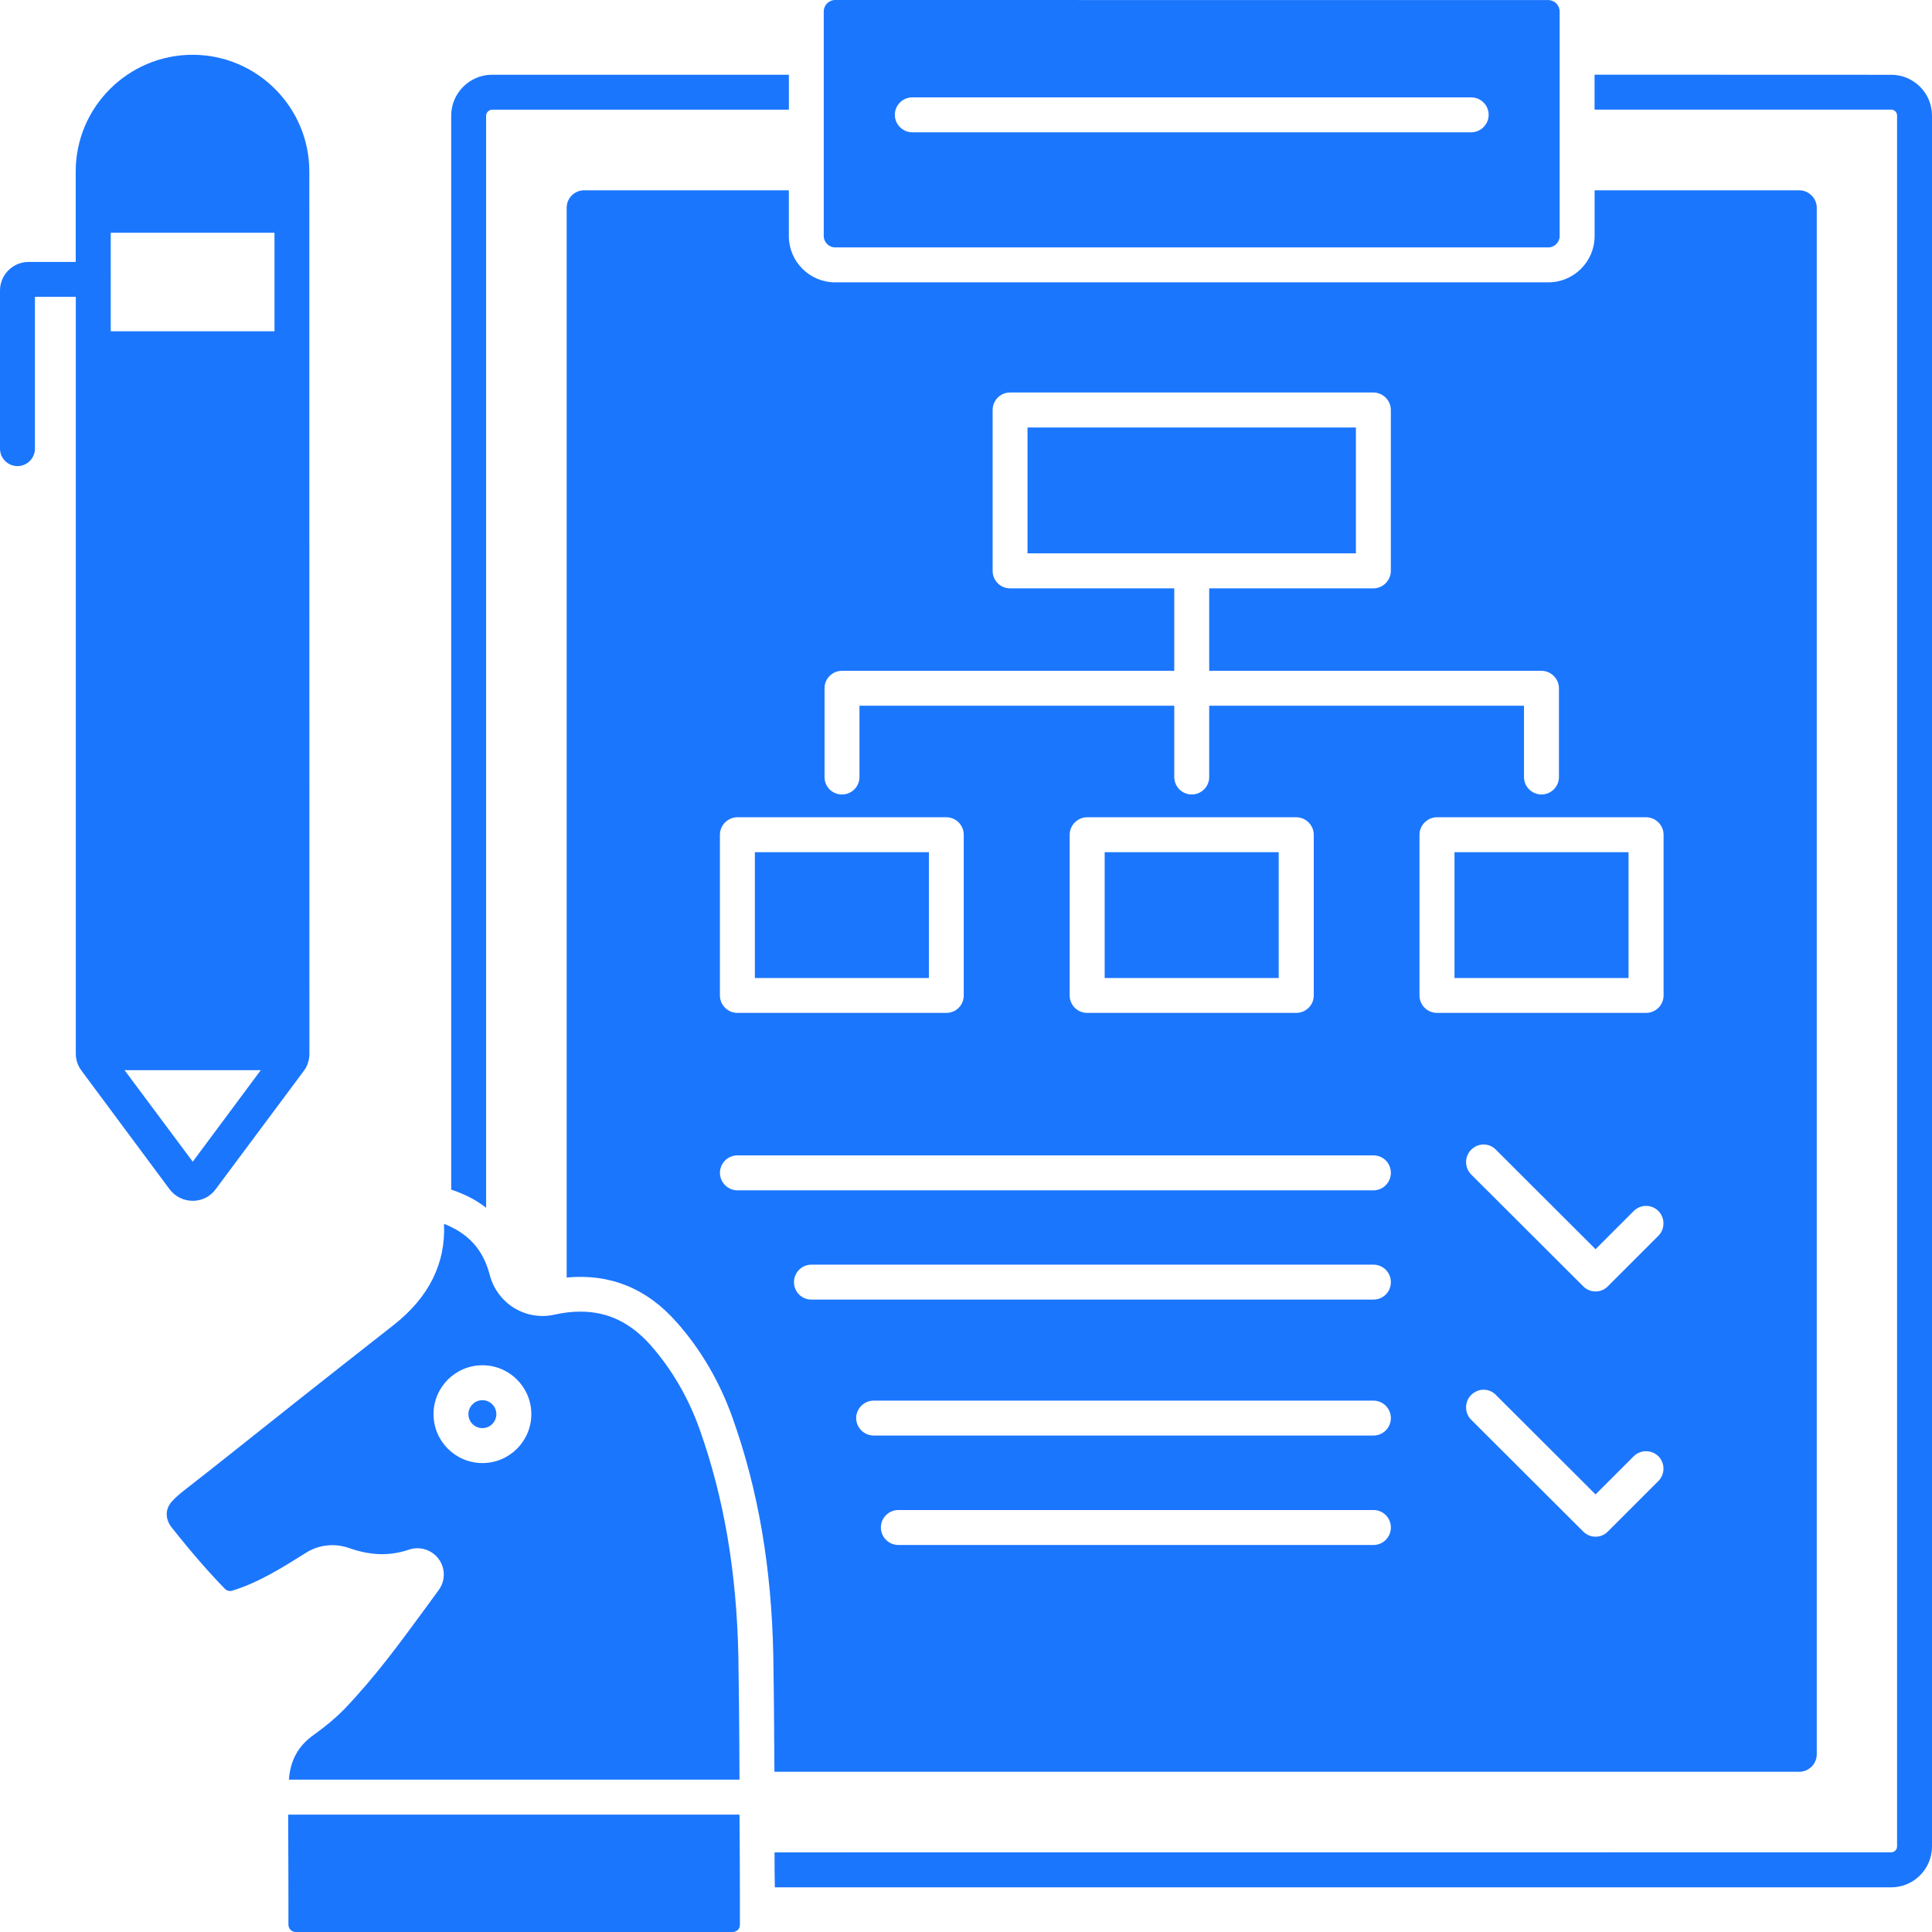
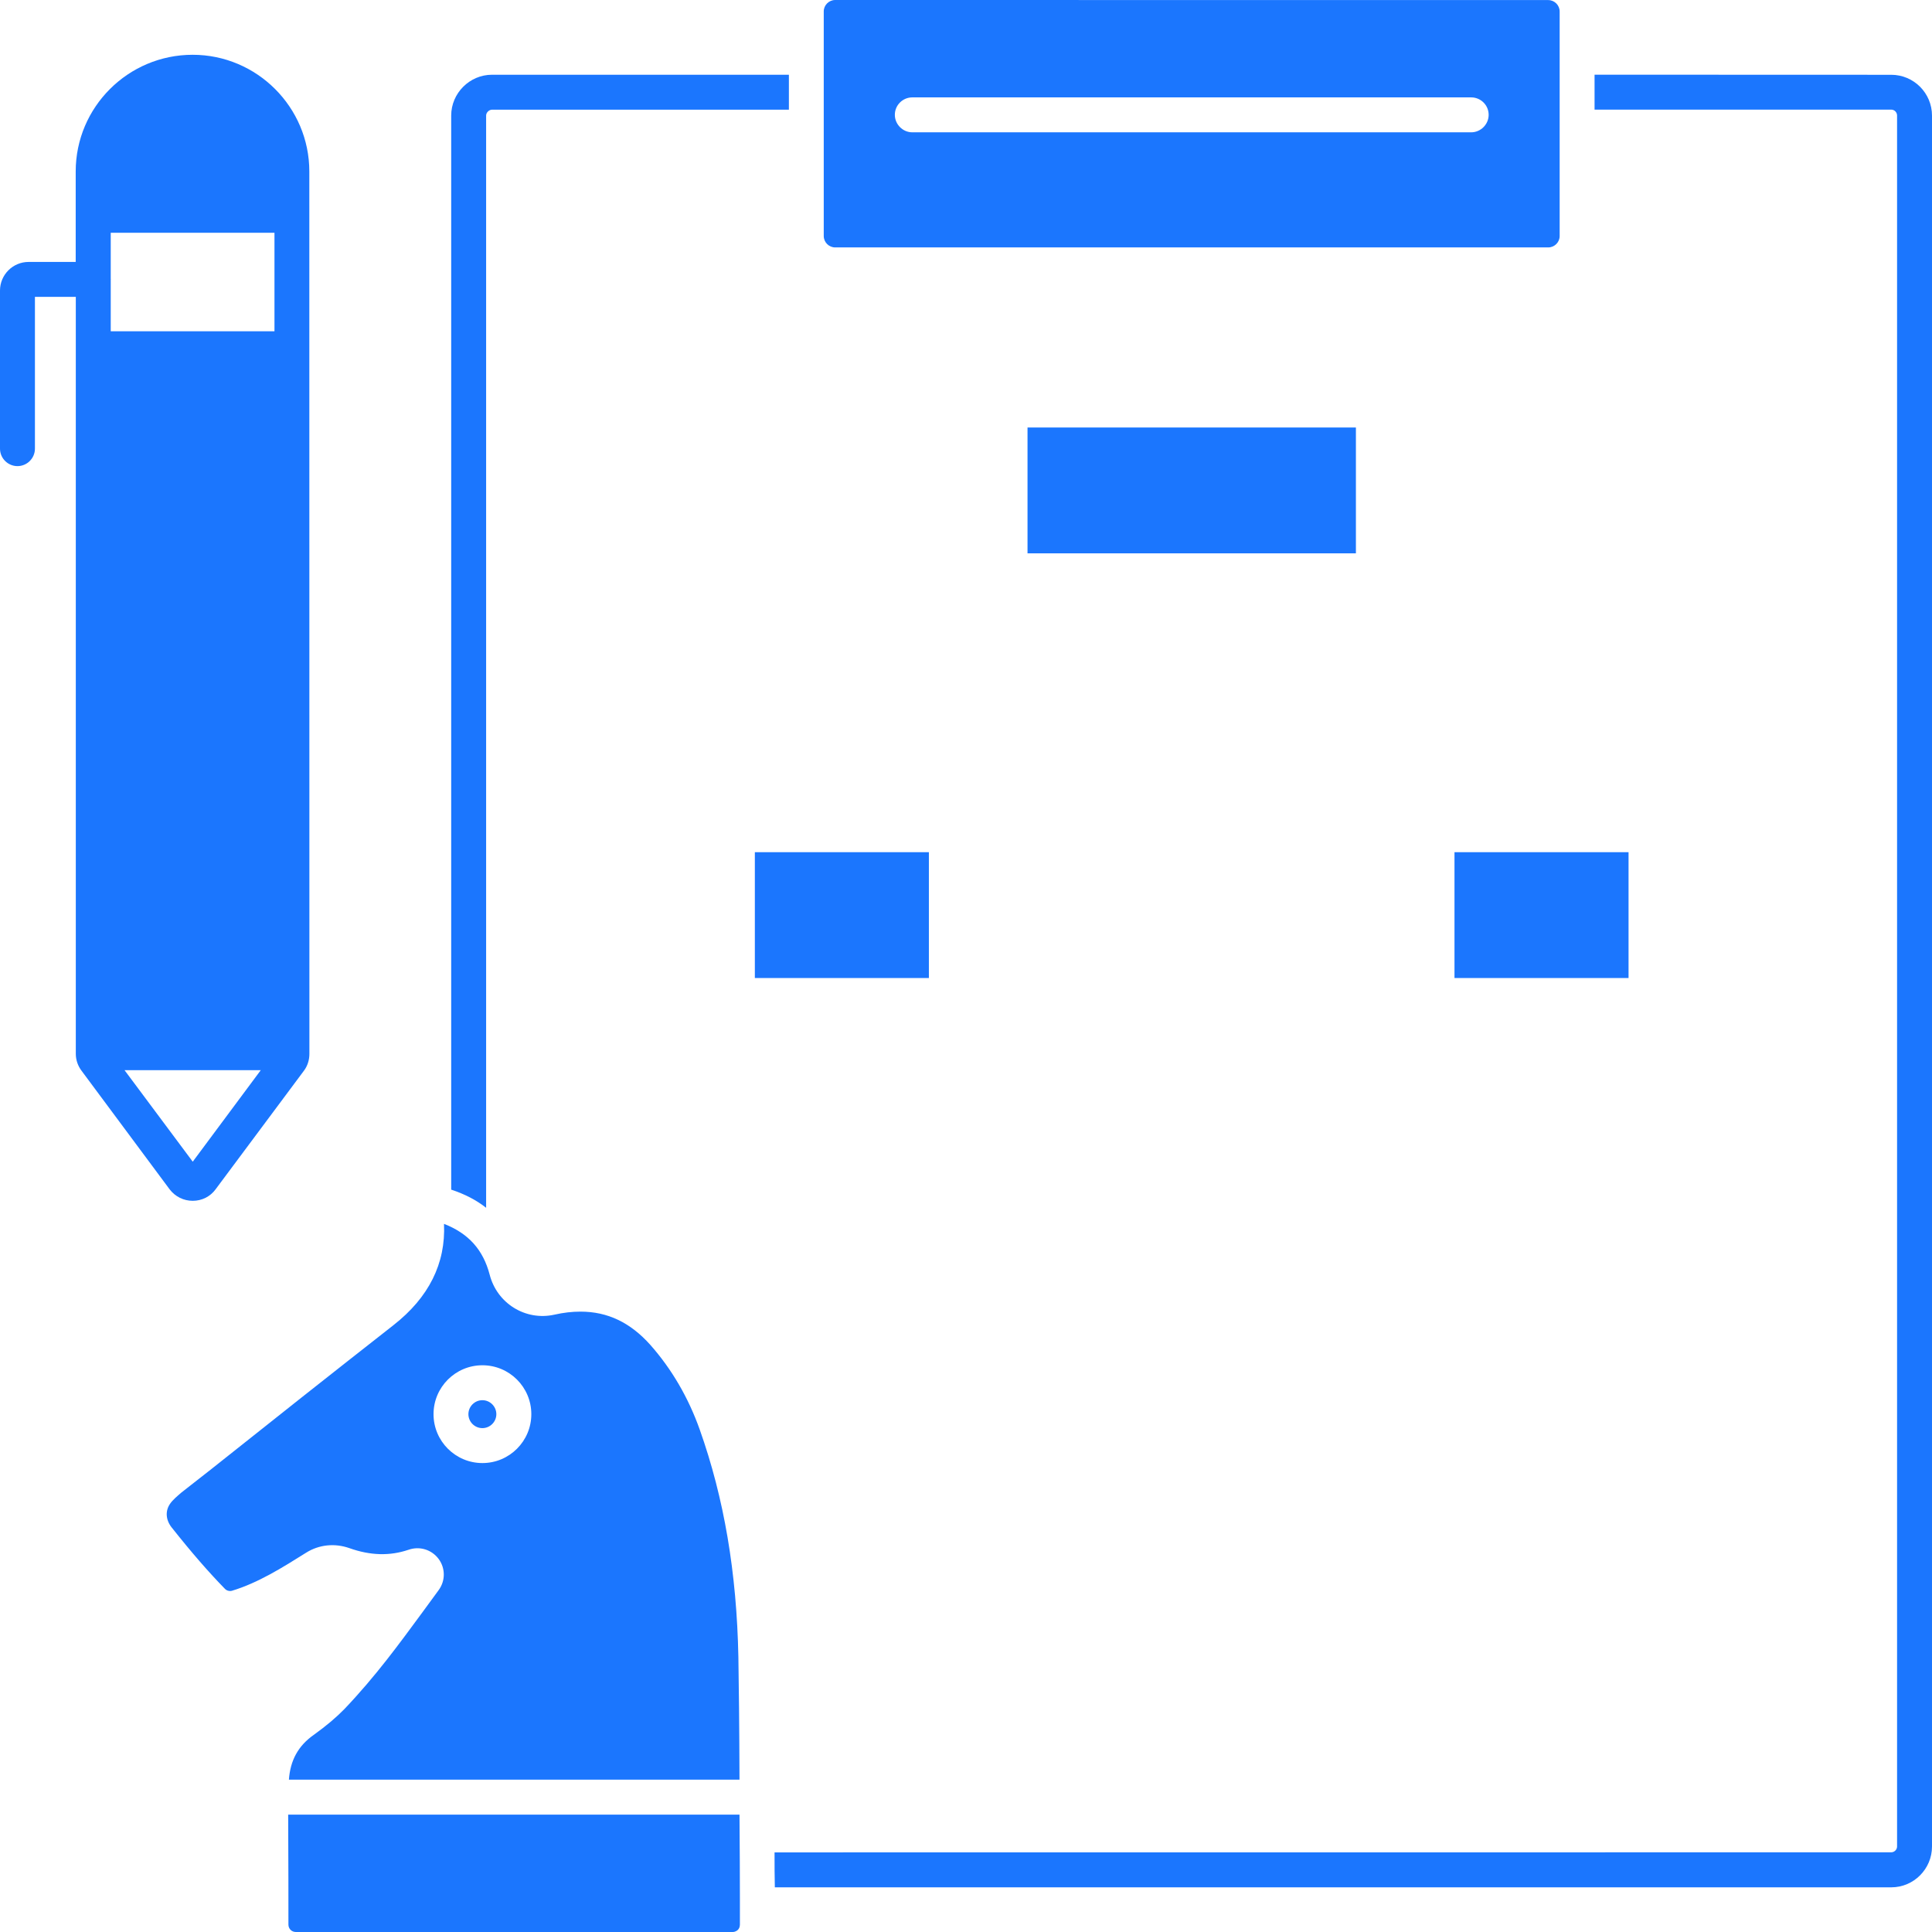
<svg xmlns="http://www.w3.org/2000/svg" width="76" height="76" viewBox="0 0 76 76" fill="none">
  <path d="M53.338 16.817H40.42V21.767H53.338V16.817Z" fill="#1B76FE" />
-   <path d="M50.301 33.523H43.455V38.473H50.301V33.523Z" fill="#1B76FE" />
-   <path d="M64.063 33.523H57.216V38.473H64.063V33.523Z" fill="#1B76FE" />
+   <path d="M64.063 33.523H57.216V38.473H64.063V33.523" fill="#1B76FE" />
  <path d="M36.54 33.523H29.694V38.473H36.54V33.523Z" fill="#1B76FE" />
-   <path d="M26.606 52.002C25.434 50.673 23.985 50.095 22.291 50.254V8.173C22.291 7.799 22.593 7.486 22.978 7.486H31.031V9.283C31.031 10.289 31.845 11.107 32.855 11.107H60.904C61.91 11.107 62.728 10.293 62.728 9.283V7.486H70.78C71.154 7.486 71.467 7.799 71.467 8.173V69.01C71.467 69.385 71.154 69.697 70.78 69.697H30.464C30.454 67.811 30.437 66.025 30.42 65.152C30.354 61.689 29.832 58.621 28.815 55.77C28.31 54.355 27.568 53.08 26.607 52.001L26.606 52.002ZM29.007 32.149C28.633 32.149 28.32 32.462 28.32 32.836V39.157C28.32 39.542 28.633 39.844 29.007 39.844H37.224C37.608 39.844 37.911 39.542 37.911 39.157V32.836C37.911 32.462 37.608 32.149 37.224 32.149H29.007ZM61.325 27.075C61.325 26.701 61.013 26.388 60.638 26.388H47.567V23.145H54.025C54.4 23.145 54.712 22.832 54.712 22.458V16.127C54.712 15.752 54.4 15.44 54.025 15.44H39.735C39.35 15.44 39.048 15.752 39.048 16.127V22.458C39.048 22.832 39.35 23.145 39.735 23.145H46.193V26.388H33.122C32.737 26.388 32.435 26.701 32.435 27.075V30.566C32.435 30.95 32.737 31.253 33.122 31.253C33.497 31.253 33.809 30.95 33.809 30.566V27.762H46.193V30.566C46.193 30.95 46.505 31.253 46.88 31.253C47.254 31.253 47.567 30.95 47.567 30.566V27.762H59.95V30.566C59.95 30.95 60.263 31.253 60.638 31.253C61.012 31.253 61.325 30.95 61.325 30.566L61.325 27.075ZM42.078 32.836V39.157C42.078 39.542 42.391 39.844 42.765 39.844H50.993C51.367 39.844 51.68 39.542 51.68 39.157V32.836C51.68 32.462 51.367 32.149 50.993 32.149H42.765C42.391 32.149 42.078 32.462 42.078 32.836ZM57.873 55.85L62.28 60.247C62.407 60.374 62.583 60.45 62.765 60.45C62.947 60.45 63.122 60.378 63.249 60.247L65.238 58.258C65.502 57.994 65.502 57.554 65.238 57.286C64.963 57.021 64.534 57.021 64.266 57.286L62.765 58.787L58.845 54.874C58.581 54.599 58.148 54.599 57.873 54.874C57.605 55.142 57.605 55.582 57.873 55.85ZM57.873 46.203L62.28 50.6C62.407 50.728 62.583 50.803 62.765 50.803C62.947 50.803 63.122 50.731 63.249 50.6L65.238 48.611C65.502 48.347 65.502 47.907 65.238 47.639C64.963 47.364 64.534 47.375 64.266 47.639L62.765 49.14L58.845 45.227C58.581 44.953 58.148 44.953 57.873 45.227C57.605 45.495 57.605 45.928 57.873 46.203ZM55.839 39.157C55.839 39.542 56.152 39.844 56.526 39.844H64.754C65.128 39.844 65.441 39.542 65.441 39.157V32.836C65.441 32.462 65.128 32.149 64.754 32.149H56.526C56.152 32.149 55.839 32.462 55.839 32.836V39.157ZM35.339 60.776H54.026C54.411 60.776 54.713 60.463 54.713 60.089C54.713 59.704 54.411 59.401 54.026 59.401H35.339C34.964 59.401 34.652 59.704 34.652 60.089C34.652 60.466 34.961 60.776 35.339 60.776ZM34.367 56.471H54.026C54.41 56.471 54.713 56.158 54.713 55.784C54.713 55.41 54.41 55.097 54.026 55.097H34.367C33.992 55.097 33.679 55.41 33.679 55.784C33.679 56.158 33.992 56.471 34.367 56.471ZM31.921 51.122H54.026C54.411 51.122 54.713 50.82 54.713 50.435C54.713 50.061 54.411 49.748 54.026 49.748H31.921C31.536 49.748 31.234 50.061 31.234 50.435C31.234 50.82 31.536 51.122 31.921 51.122ZM54.026 46.825C54.411 46.825 54.713 46.512 54.713 46.138C54.713 45.753 54.411 45.45 54.026 45.45H29.008C28.633 45.45 28.321 45.753 28.321 46.138C28.321 46.512 28.633 46.825 29.008 46.825H54.026Z" fill="#1B76FE" />
  <path d="M19.123 4.545V47.511C18.739 47.209 18.282 46.972 17.749 46.797V4.545C17.749 3.665 18.474 2.94 19.354 2.94H31.033V4.314H19.354C19.233 4.318 19.123 4.429 19.123 4.545Z" fill="#1B76FE" />
  <path d="M74.626 72.638V4.542C74.626 4.422 74.526 4.312 74.396 4.312H62.726V2.938L74.396 2.942C75.285 2.942 76 3.666 76 4.546V72.638C76 73.518 75.285 74.243 74.396 74.243H30.48C30.469 73.83 30.469 73.363 30.469 72.868L74.395 72.865C74.525 72.865 74.626 72.755 74.626 72.638Z" fill="#1B76FE" />
  <path d="M60.903 9.733H32.854C32.607 9.733 32.404 9.53 32.404 9.283V0.45C32.404 0.203 32.607 0 32.854 0L60.903 0.003C61.15 0.003 61.353 0.206 61.353 0.453V9.286C61.353 9.53 61.15 9.733 60.903 9.733ZM57.873 3.831H35.888C35.513 3.831 35.201 4.133 35.201 4.518C35.201 4.892 35.513 5.205 35.888 5.205H57.873C58.247 5.205 58.56 4.892 58.56 4.518C58.56 4.133 58.247 3.831 57.873 3.831Z" fill="#1B76FE" />
  <path d="M1.123 10.304H2.978V6.745C2.978 4.216 5.039 2.155 7.578 2.155C10.106 2.155 12.168 4.216 12.168 6.745L12.171 41.456C12.171 41.693 12.099 41.933 11.951 42.126L8.478 46.788C8.269 47.073 7.939 47.237 7.582 47.237C7.224 47.237 6.894 47.073 6.675 46.788L3.212 42.126C3.064 41.933 2.982 41.696 2.982 41.456V11.678H1.374V17.649C1.374 18.027 1.065 18.336 0.687 18.336C0.309 18.336 0 18.027 0 17.649V11.428C0 10.809 0.505 10.304 1.123 10.304ZM7.582 45.698L10.258 42.098H4.899L7.582 45.698ZM4.356 10.97C4.356 10.977 4.359 10.983 4.359 10.99C4.359 10.997 4.356 11.004 4.356 11.011V13.031H10.797V9.156H4.356V10.97Z" fill="#1B76FE" />
  <path d="M29.106 74.756V75.708C29.106 75.818 29.061 75.883 29.024 75.918C28.996 75.945 28.924 76 28.821 76H11.638C11.473 76 11.346 75.873 11.346 75.708C11.346 75.203 11.346 72.833 11.336 71.383H29.09C29.1 72.657 29.106 73.877 29.106 74.756Z" fill="#1B76FE" />
  <path d="M7.133 58.715L8.314 57.79C10.695 55.894 13.079 54.008 15.477 52.129C16.868 51.04 17.538 49.7 17.466 48.144C18.428 48.518 19.005 49.161 19.262 50.14C19.554 51.277 20.674 51.964 21.801 51.717C22.169 51.634 22.505 51.596 22.835 51.596C23.907 51.596 24.797 52.026 25.583 52.905C26.425 53.857 27.077 54.977 27.524 56.231C28.486 58.941 28.98 61.865 29.046 65.18C29.063 66.087 29.084 68.011 29.09 70.007H11.365C11.42 69.254 11.723 68.677 12.354 68.237C12.849 67.88 13.224 67.561 13.547 67.231C14.794 65.922 15.707 64.658 16.607 63.438L17.25 62.559C17.525 62.191 17.525 61.696 17.26 61.332C16.985 60.958 16.508 60.81 16.068 60.965C15.336 61.212 14.574 61.195 13.742 60.899C13.165 60.697 12.55 60.762 12.049 61.075C11.114 61.662 10.153 62.267 9.126 62.576C9.033 62.603 8.923 62.576 8.851 62.504C8.208 61.844 7.559 61.102 6.752 60.085C6.522 59.793 6.494 59.443 6.686 59.161C6.793 59 6.985 58.845 7.133 58.715ZM18.978 57.553C20.039 57.553 20.901 56.691 20.901 55.63C20.901 54.568 20.039 53.706 18.978 53.706C17.916 53.706 17.054 54.568 17.054 55.63C17.054 56.691 17.916 57.553 18.978 57.553Z" fill="#1B76FE" />
  <path d="M18.975 55.08C19.278 55.08 19.525 55.328 19.525 55.63C19.525 55.932 19.278 56.179 18.975 56.179C18.673 56.179 18.426 55.932 18.426 55.63C18.426 55.328 18.673 55.08 18.975 55.08Z" fill="#1B76FE" />
</svg>